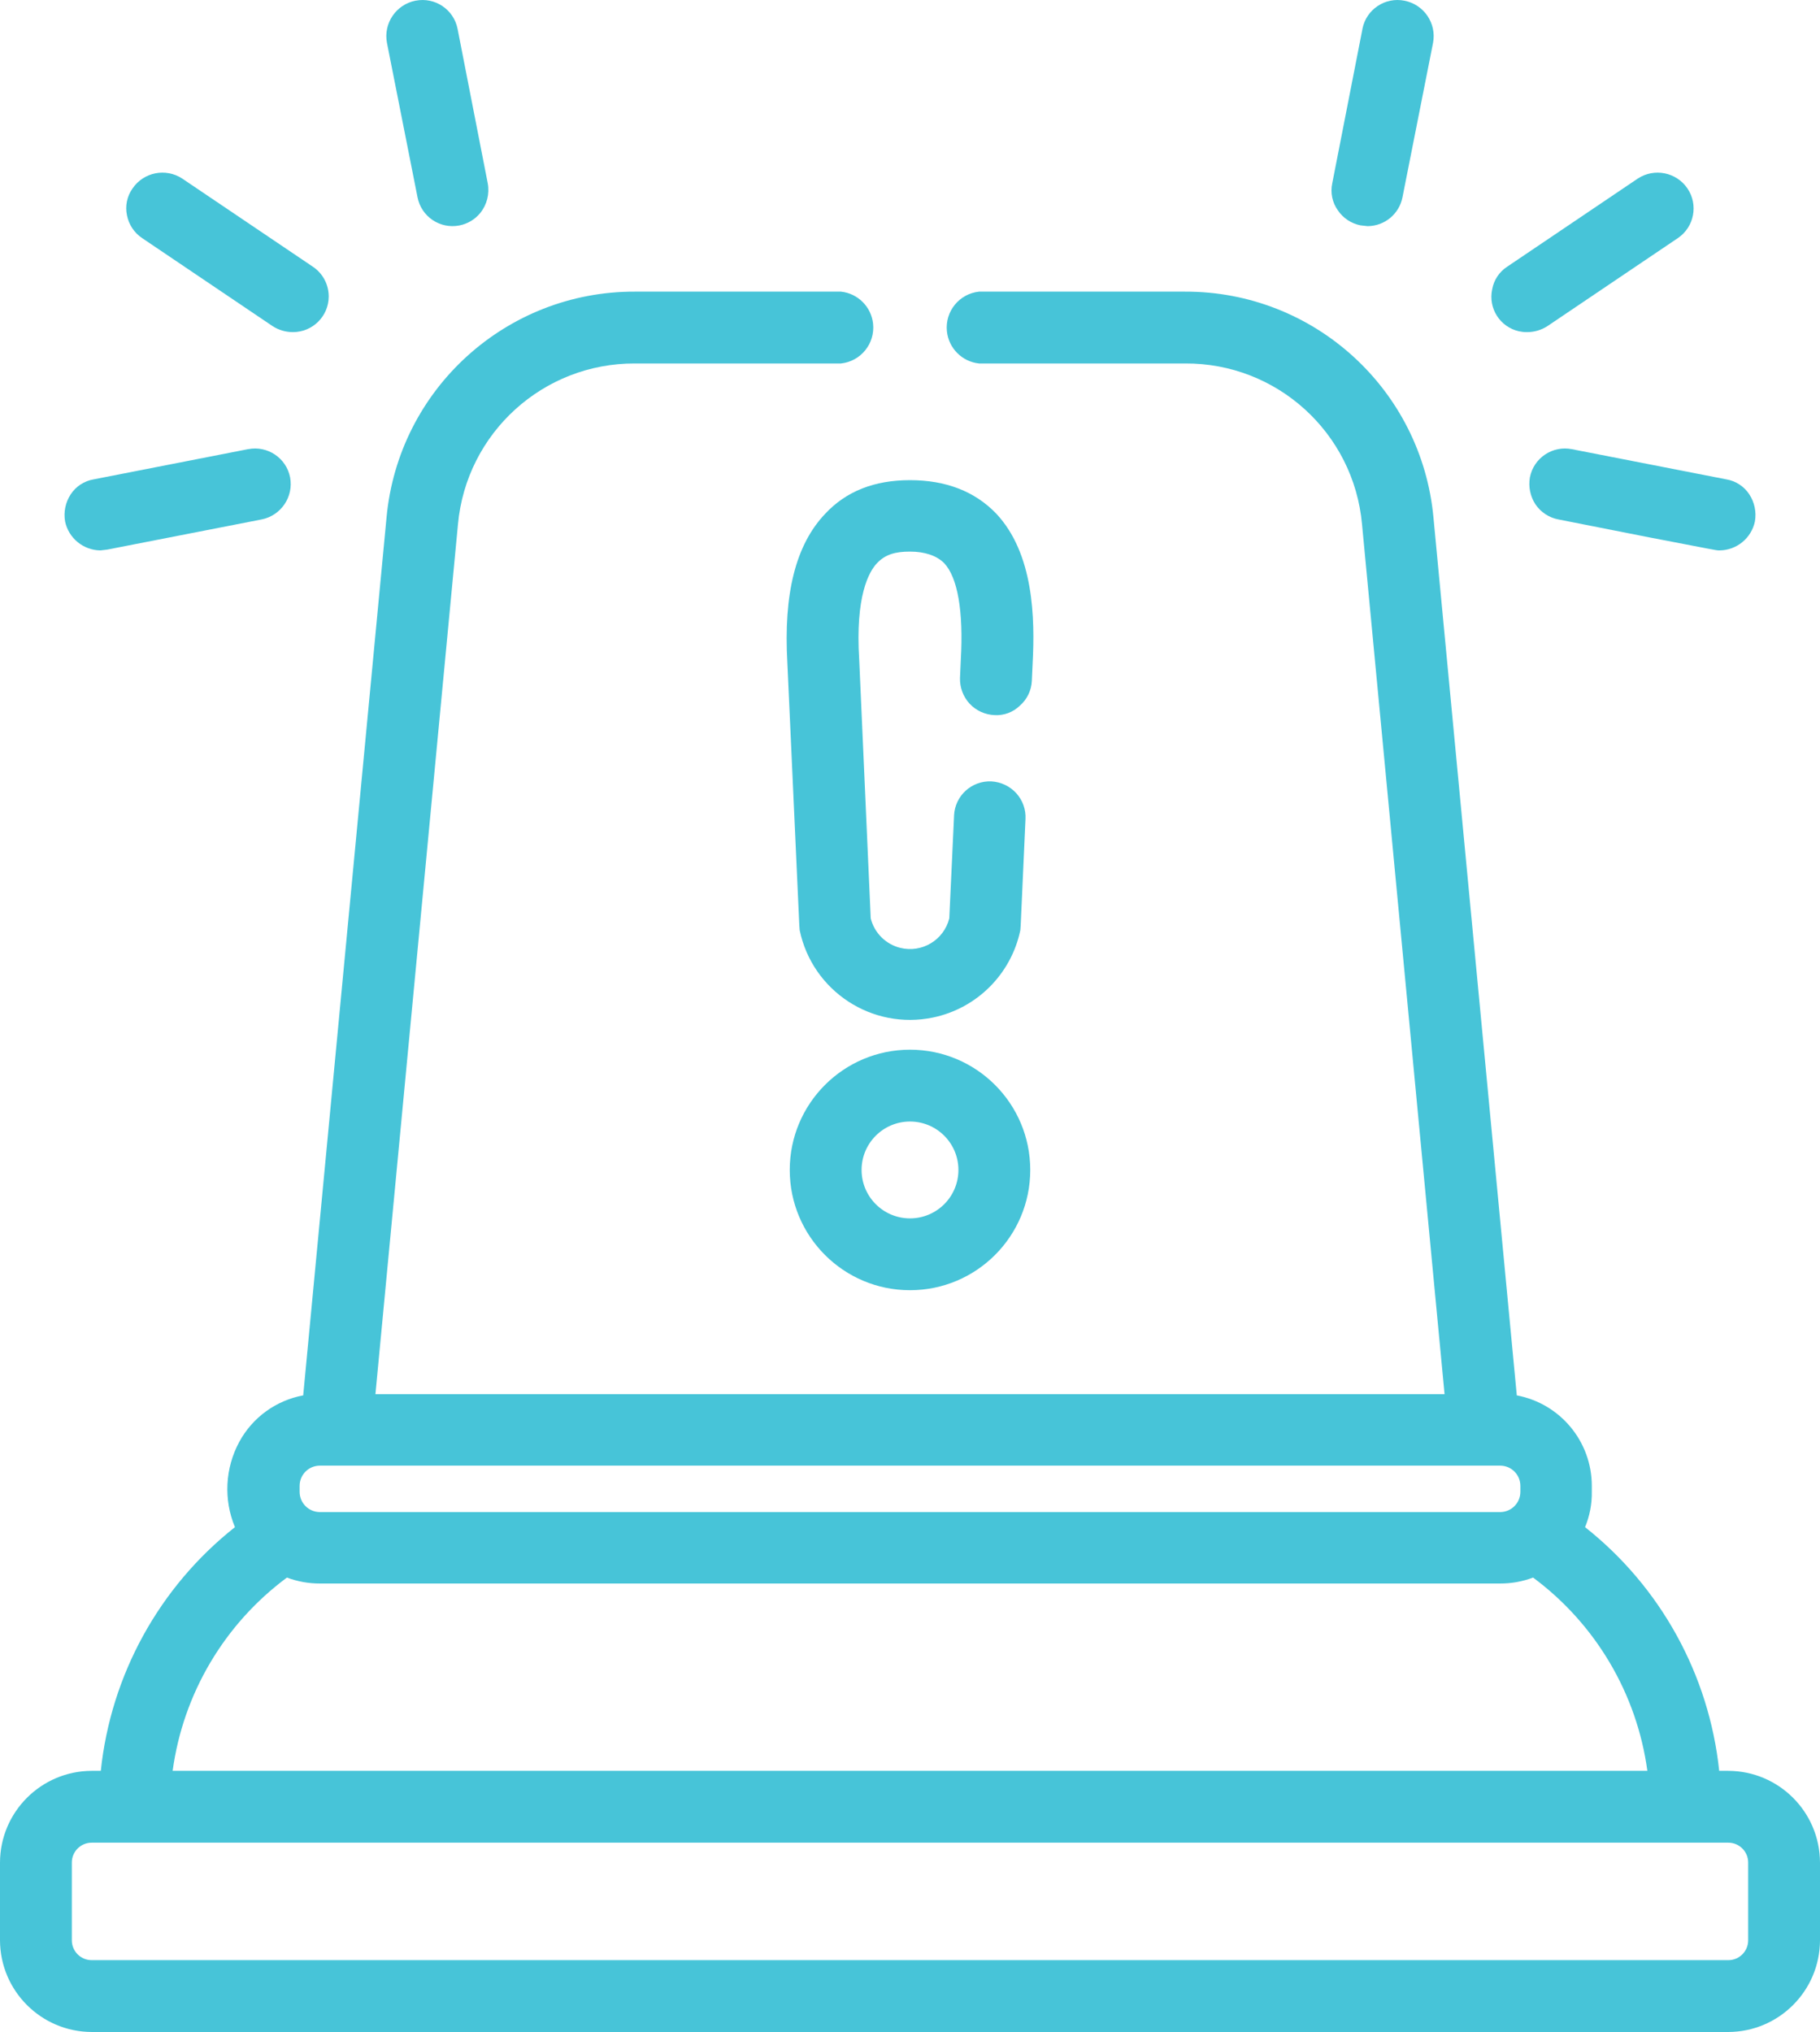
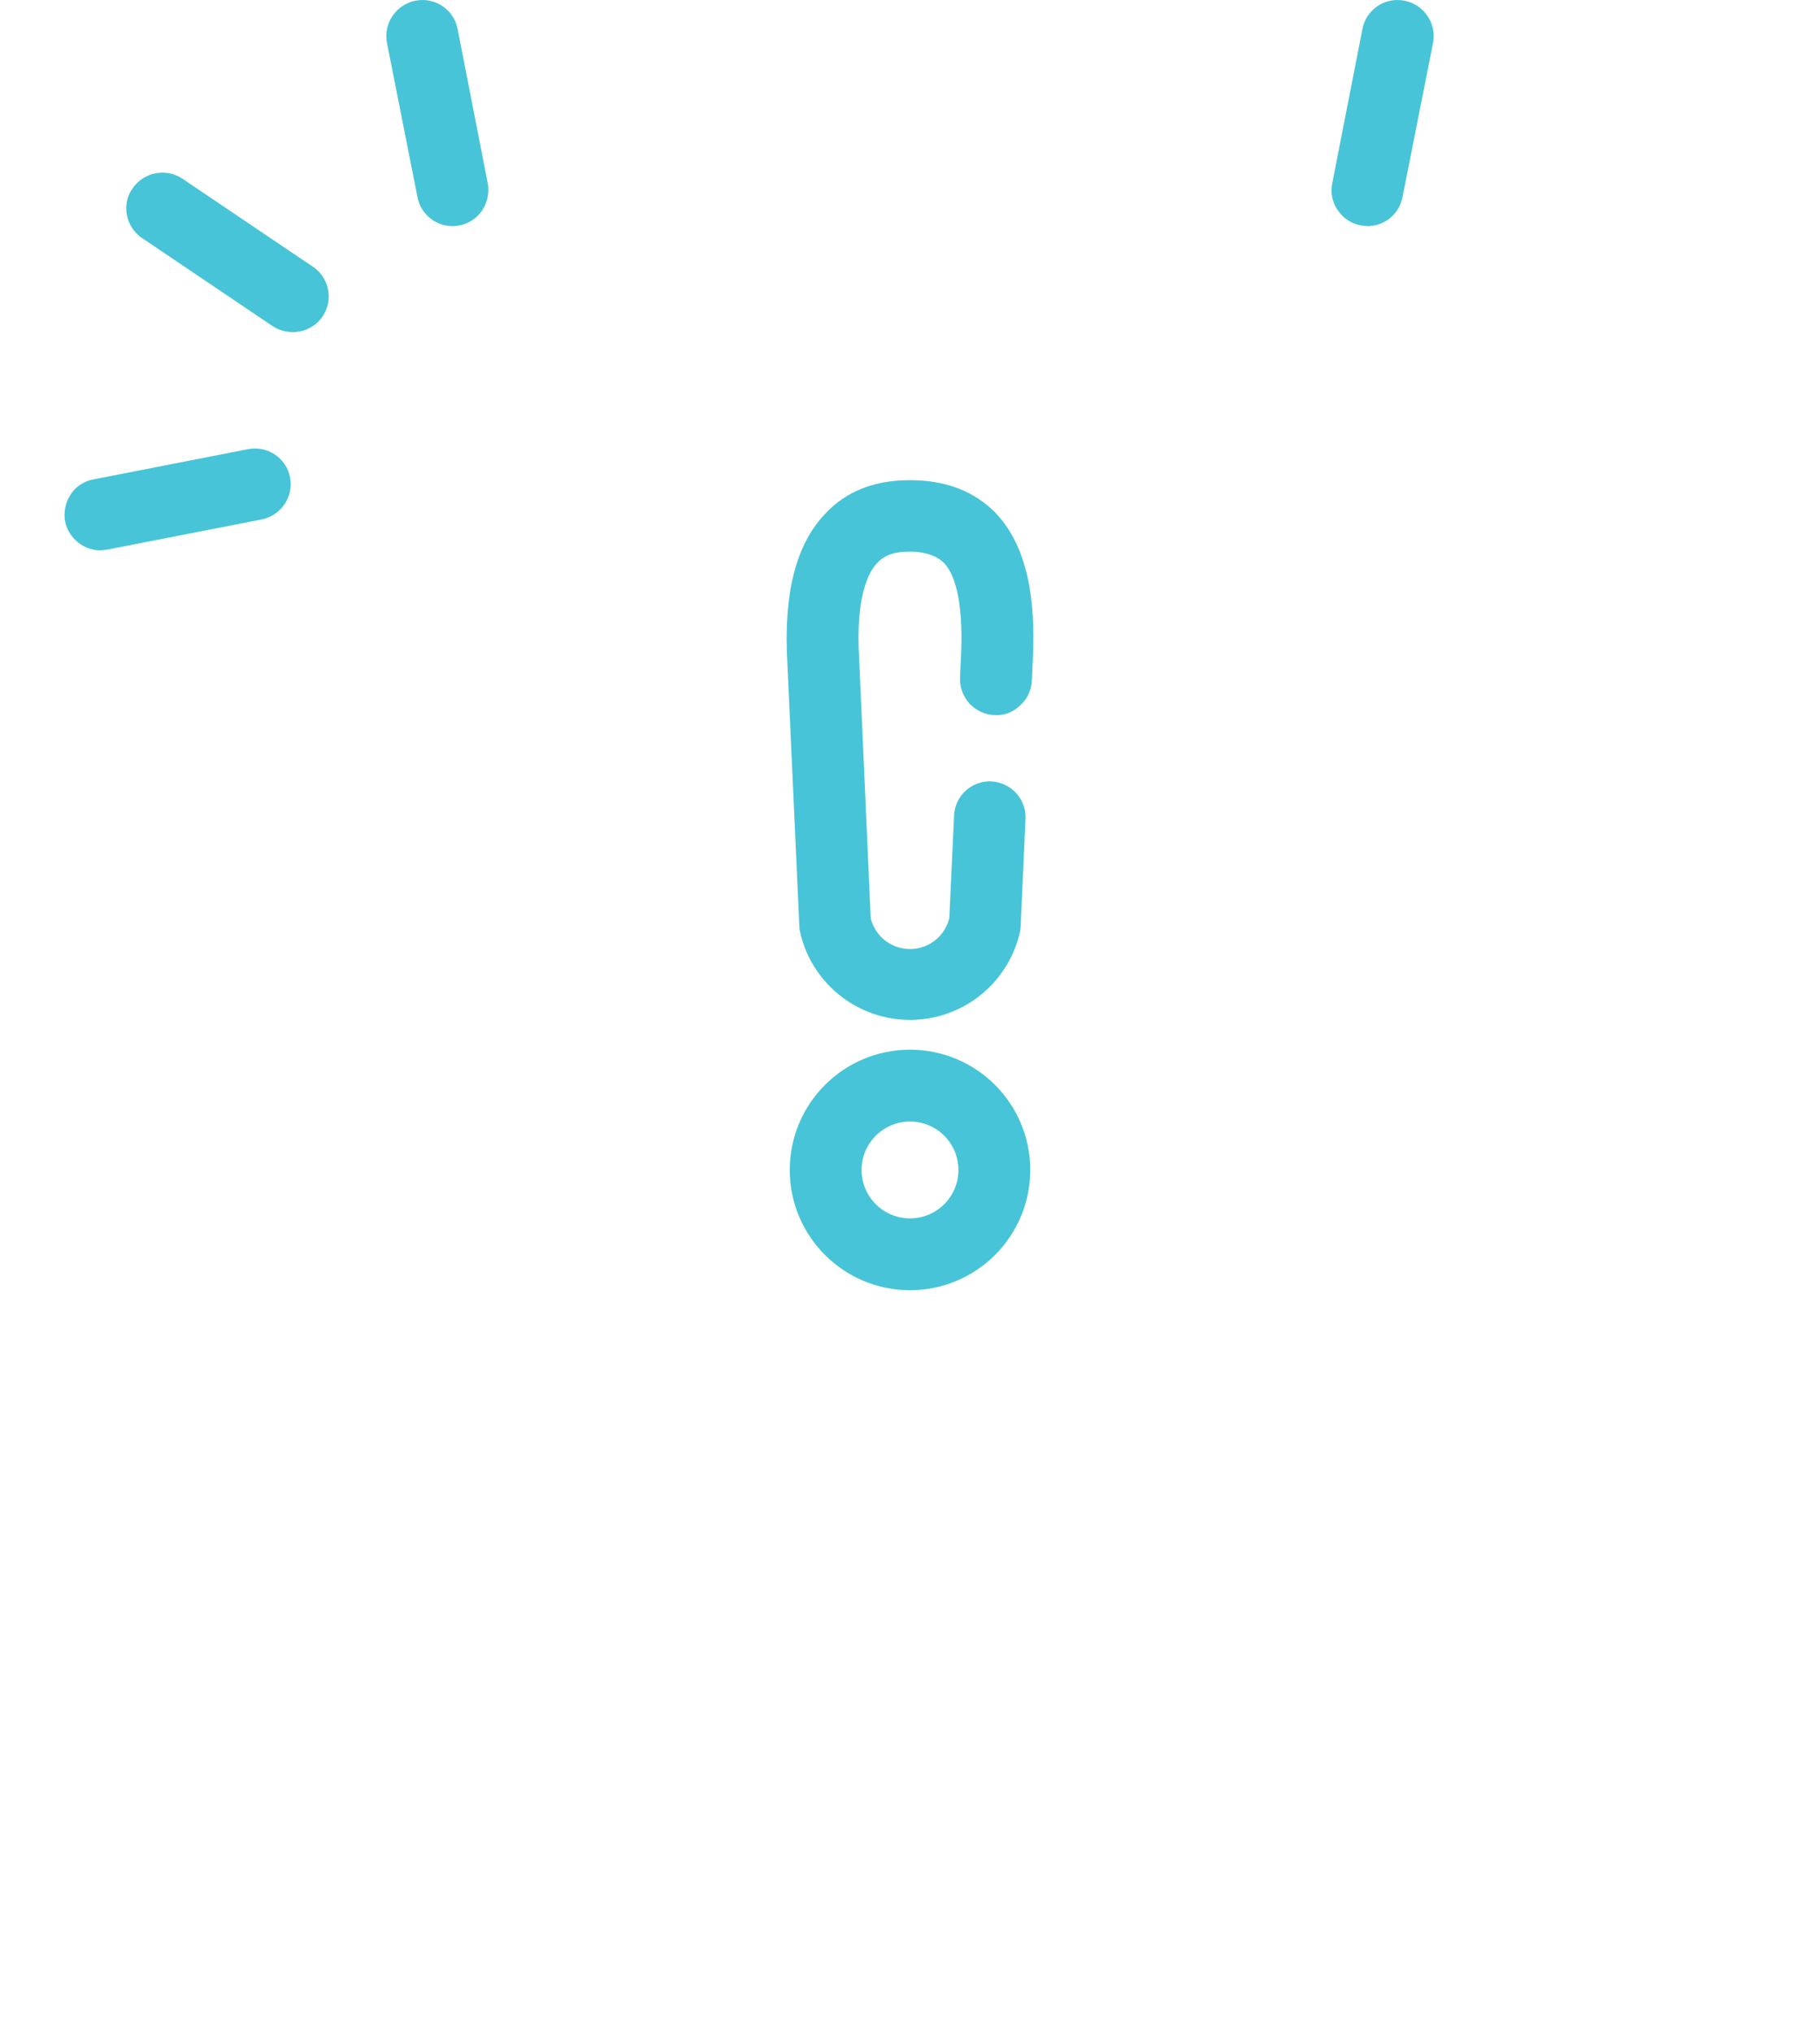
<svg xmlns="http://www.w3.org/2000/svg" id="Capa_1" viewBox="0 0 458.6 511.98">
-   <path d="M435.5,446.18h-2.3c-2.54-24.18-14.73-46.32-33.8-61.4,1.17-2.82,1.75-5.85,1.7-8.9v-1.5c0-11.16-7.94-20.73-18.9-22.8l-21-221.2c-3-32.31-30.15-56.99-62.6-56.9h-51.9c-5,.53-8.62,5-8.1,10,.45,4.27,3.83,7.65,8.1,8.1h51.9c23.13-.15,42.52,17.46,44.6,40.5l20.8,219.2H94.6l20.8-219.2c2.12-23.02,21.48-40.6,44.6-40.5h51.9c5-.53,8.62-5,8.1-10-.45-4.27-3.83-7.65-8.1-8.1h-51.9c-32.45-.09-59.6,24.59-62.6,56.9l-21,221.2c-6.86,1.27-12.77,5.57-16.1,11.7-3.59,6.63-4,14.53-1.1,21.5-19.07,15.08-31.26,37.22-33.8,61.4h-2.3c-12.74,.05-23.05,10.36-23.1,23.1v19.6c.05,12.74,10.36,23.05,23.1,23.1H435.5c12.74-.05,23.05-10.36,23.1-23.1v-19.6c-.05-12.74-10.36-23.05-23.1-23.1Zm-392,0c2.65-19.45,13.04-37.01,28.8-48.7,2.65,1,5.47,1.51,8.3,1.5H378c2.84,.01,5.65-.49,8.3-1.5,15.76,11.69,26.15,29.25,28.8,48.7H43.5Zm339.6-70.3c0,2.82-2.28,5.1-5.1,5.1H80.6c-2.82,0-5.1-2.28-5.1-5.1h0v-1.5c0-2.82,2.28-5.1,5.1-5.1H378c2.82,0,5.1,2.28,5.1,5.1h0v1.5Zm57.4,113c0,2.76-2.24,5-5,5H23.1c-2.76,0-5-2.24-5-5v-19.6c0-2.76,2.24-5,5-5H435.5c2.76,0,5,2.24,5,5v19.6Z" fill="#47c4d8" />
-   <path d="M384.8,83.68c1.81,0,3.58-.52,5.1-1.5l32.9-22.2c4.11-2.79,5.19-8.39,2.4-12.5h0c-2.79-4.1-8.35-5.21-12.5-2.5l-32.9,22.2c-2,1.29-3.38,3.36-3.8,5.7-1.05,4.8,1.99,9.55,6.79,10.6,.66,.14,1.33,.21,2.01,.2Z" fill="#47c4d8" />
-   <path d="M385.5,120.28c-.41,2.36,.09,4.79,1.4,6.8,1.35,1.99,3.44,3.36,5.8,3.8l22.8,4.5c15.7,3,16.9,3.3,17.6,3.3h.2c4.31-.05,8.01-3.08,8.9-7.3,.41-2.36-.09-4.79-1.4-6.8-1.31-2.02-3.42-3.4-5.8-3.8l-38.9-7.6c-4.87-.98-9.62,2.18-10.59,7.06v.04Z" fill="#47c4d8" />
  <path d="M342.8,56.78l1.8,.2c4.3-.02,7.99-3.08,8.8-7.3l7.7-38.9c.92-4.91-2.3-9.64-7.2-10.6-4.87-.98-9.62,2.18-10.59,7.06v.04l-7.61,38.9c-.51,2.36,0,4.83,1.4,6.8,1.32,1.97,3.37,3.33,5.7,3.8Z" fill="#47c4d8" />
  <path d="M35.8,59.98l32.9,22.2h0c1.52,.98,3.29,1.5,5.1,1.5,4.97,.01,9.01-4,9.03-8.97,0-3.03-1.5-5.85-4.03-7.53l-32.9-22.2c-4.15-2.71-9.71-1.6-12.5,2.5-1.4,1.97-1.91,4.44-1.4,6.8,.47,2.33,1.83,4.38,3.8,5.7Z" fill="#47c4d8" />
  <path d="M25.3,138.68l1.7-.2,38.9-7.6c4.9-.96,8.12-5.69,7.2-10.6-.95-4.88-5.68-8.06-10.56-7.11h-.04l-38.9,7.61c-2.38,.4-4.49,1.78-5.8,3.8-1.31,2.01-1.81,4.44-1.4,6.8,.89,4.22,4.59,7.25,8.9,7.3Z" fill="#47c4d8" />
  <path d="M105.2,49.68c.94,4.88,5.66,8.08,10.54,7.13,2.07-.4,3.93-1.51,5.26-3.13,1.7-2.1,2.4-4.84,1.9-7.5l-7.6-38.9c-.95-4.88-5.68-8.06-10.56-7.11h-.04c-4.9,.97-8.12,5.7-7.2,10.61l7.7,38.9Z" fill="#47c4d8" />
  <path d="M229.3,264.48c-16.73,0-30.3,13.57-30.3,30.3,0,16.73,13.57,30.3,30.3,30.3s30.3-13.57,30.3-30.3h0c0-16.73-13.57-30.3-30.3-30.3Zm12.2,30.3c0,6.74-5.46,12.2-12.2,12.2-6.74,0-12.2-5.46-12.2-12.2,0-6.74,5.46-12.2,12.2-12.2h0c6.74,0,12.2,5.46,12.2,12.2Z" fill="#47c4d8" />
  <path d="M241.9,170.78c-.08,2.4,.78,4.73,2.4,6.5,1.63,1.76,3.9,2.8,6.3,2.9,2.38,.14,4.7-.73,6.4-2.4,1.8-1.57,2.88-3.81,3-6.2l.2-4.4c.6-11.4,.3-27.7-9.2-37.8-5.4-5.6-12.7-8.4-21.7-8.4s-16.1,2.8-21.4,8.5c-7.4,7.8-10.5,20.1-9.5,37.6l3,65.9c0,.5,.1,1,.1,1.4,3.21,15.35,18.25,25.2,33.61,21.99,11.05-2.31,19.68-10.94,21.99-21.99,0-.4,.1-.9,.1-1.4l1.2-26.6c.13-2.39-.7-4.72-2.3-6.5-1.62-1.79-3.89-2.87-6.3-3-4.97-.22-9.17,3.62-9.4,8.59,0,.04,0,.08,0,.11l-1.2,25.8c-1.36,5.47-6.89,8.8-12.36,7.44-3.67-.91-6.53-3.78-7.44-7.44l-2.9-65.2c-1-15.9,2.4-22.1,4.5-24.3s4.6-2.9,8.3-2.9,6.7,1,8.6,2.9c3.4,3.6,4.9,12.1,4.2,24.4l-.2,4.5Z" fill="#47c4d8" />
</svg>